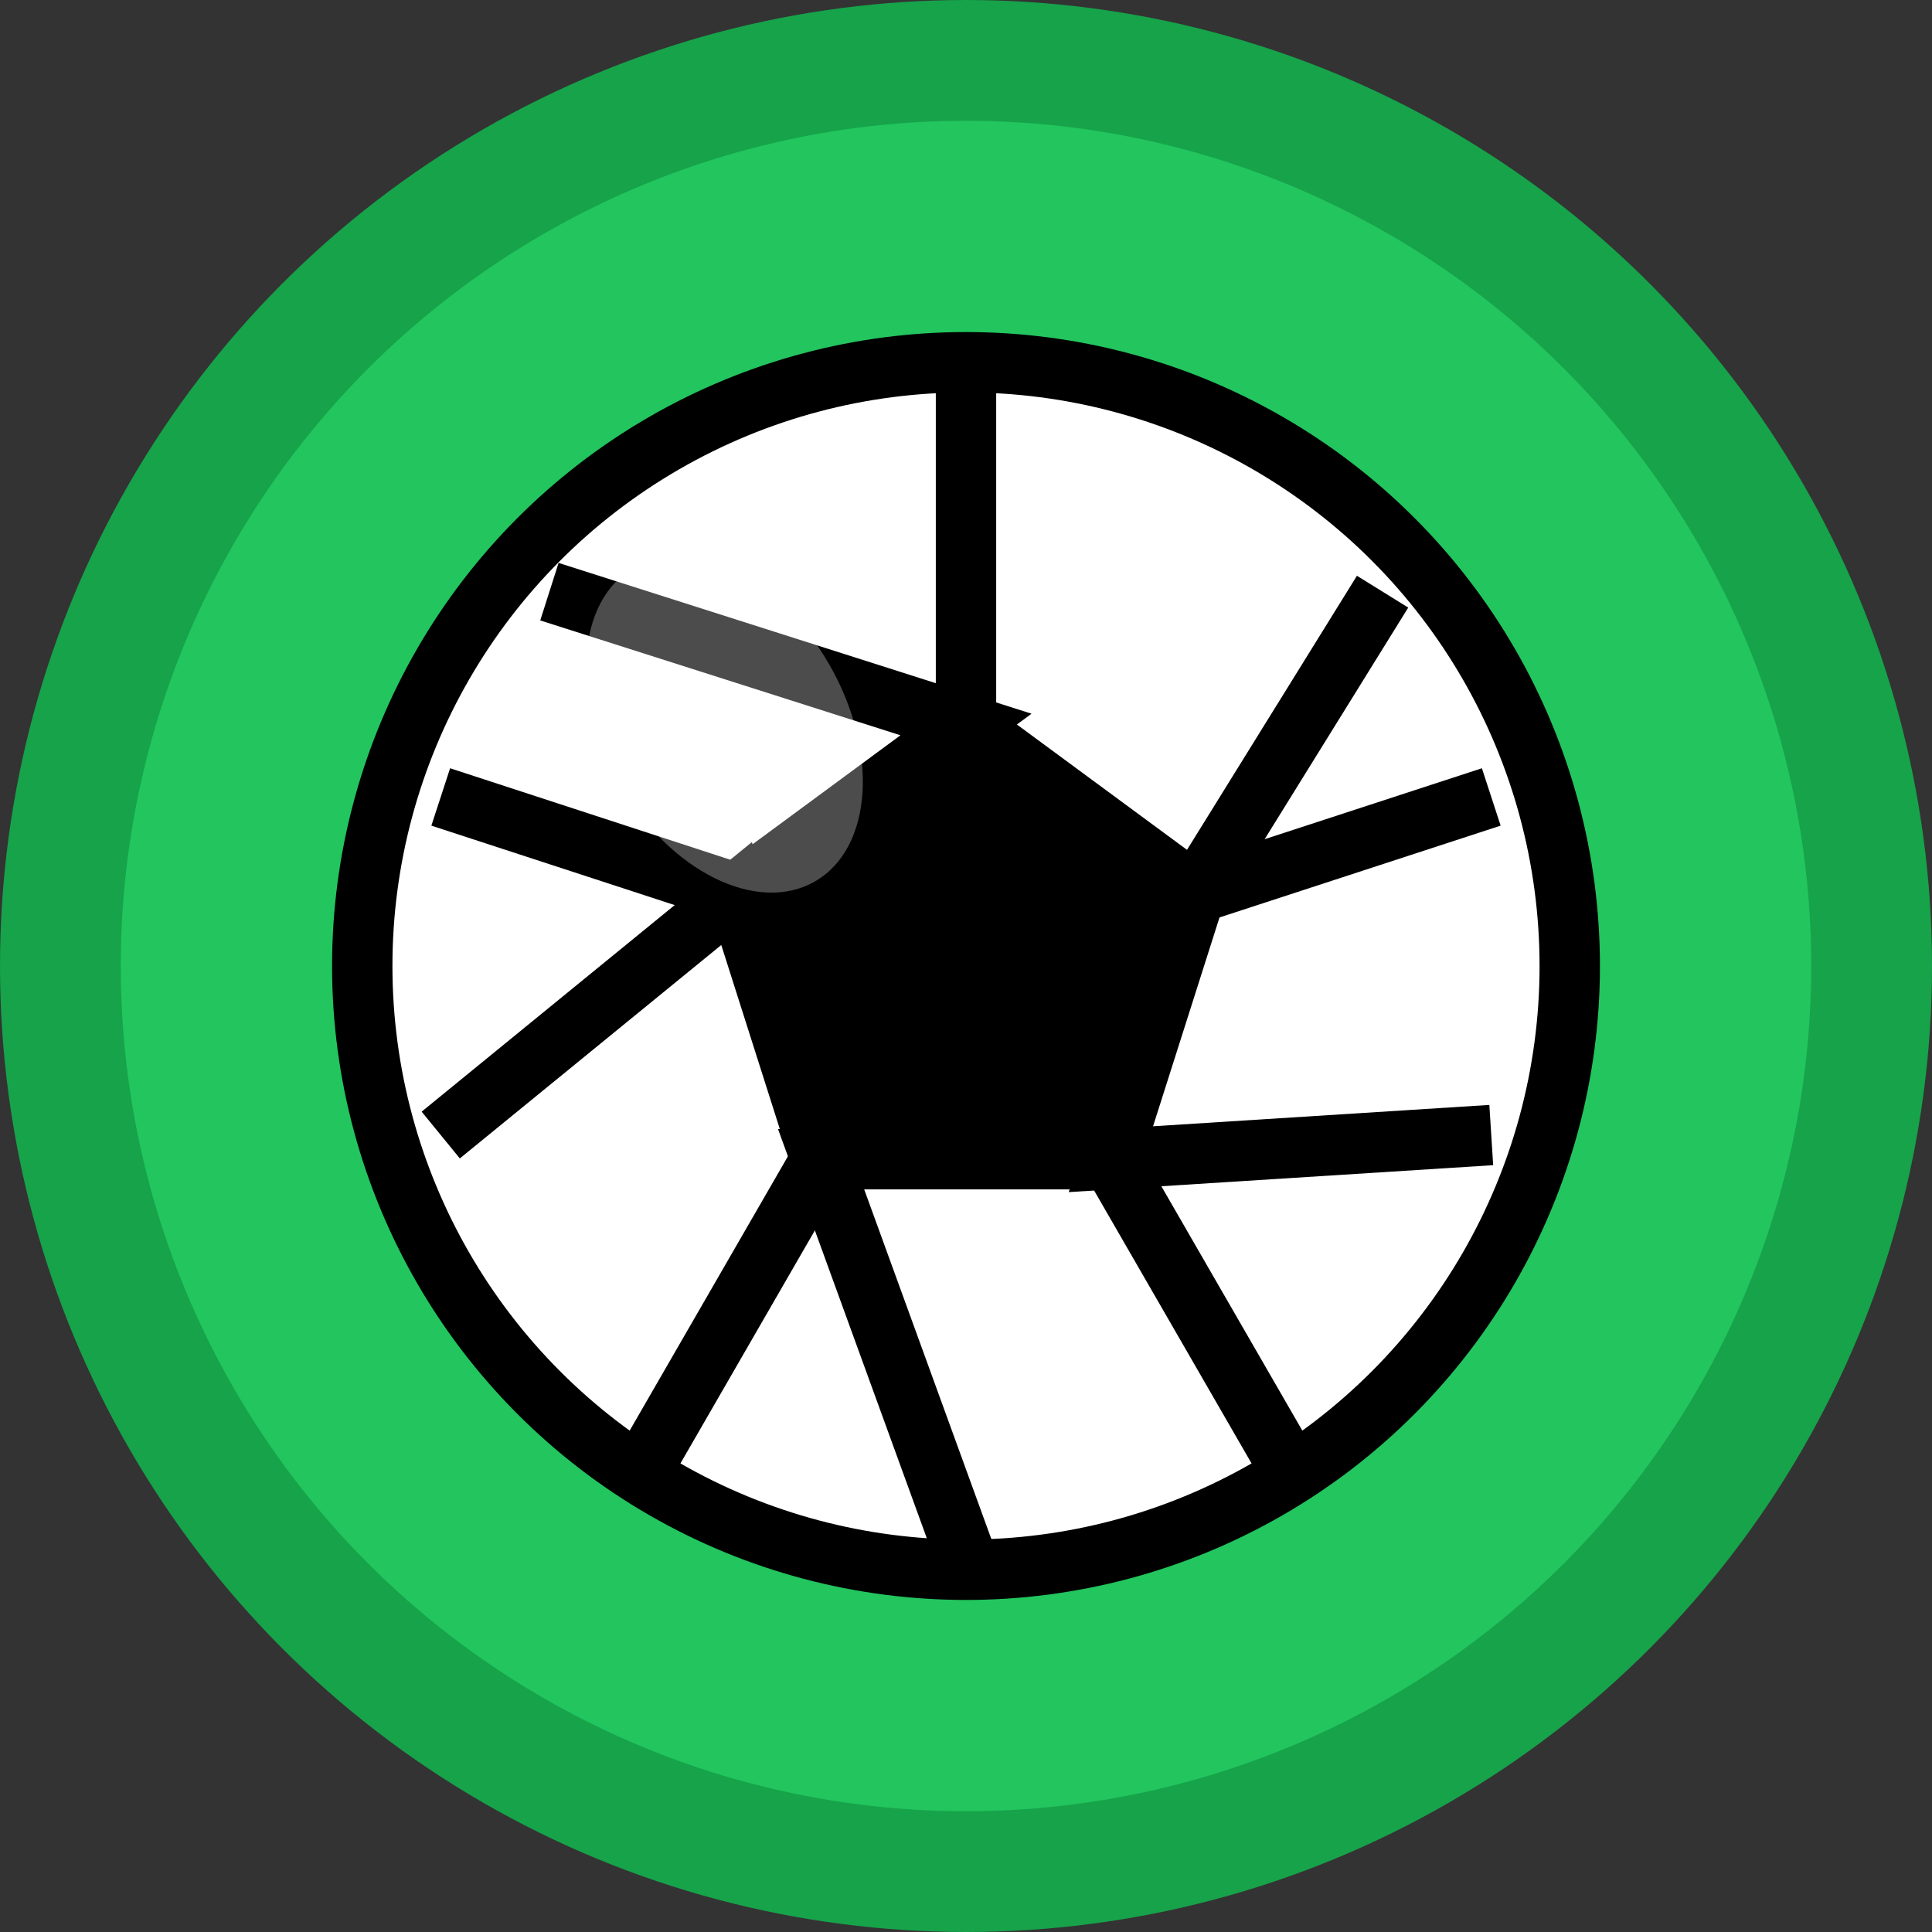
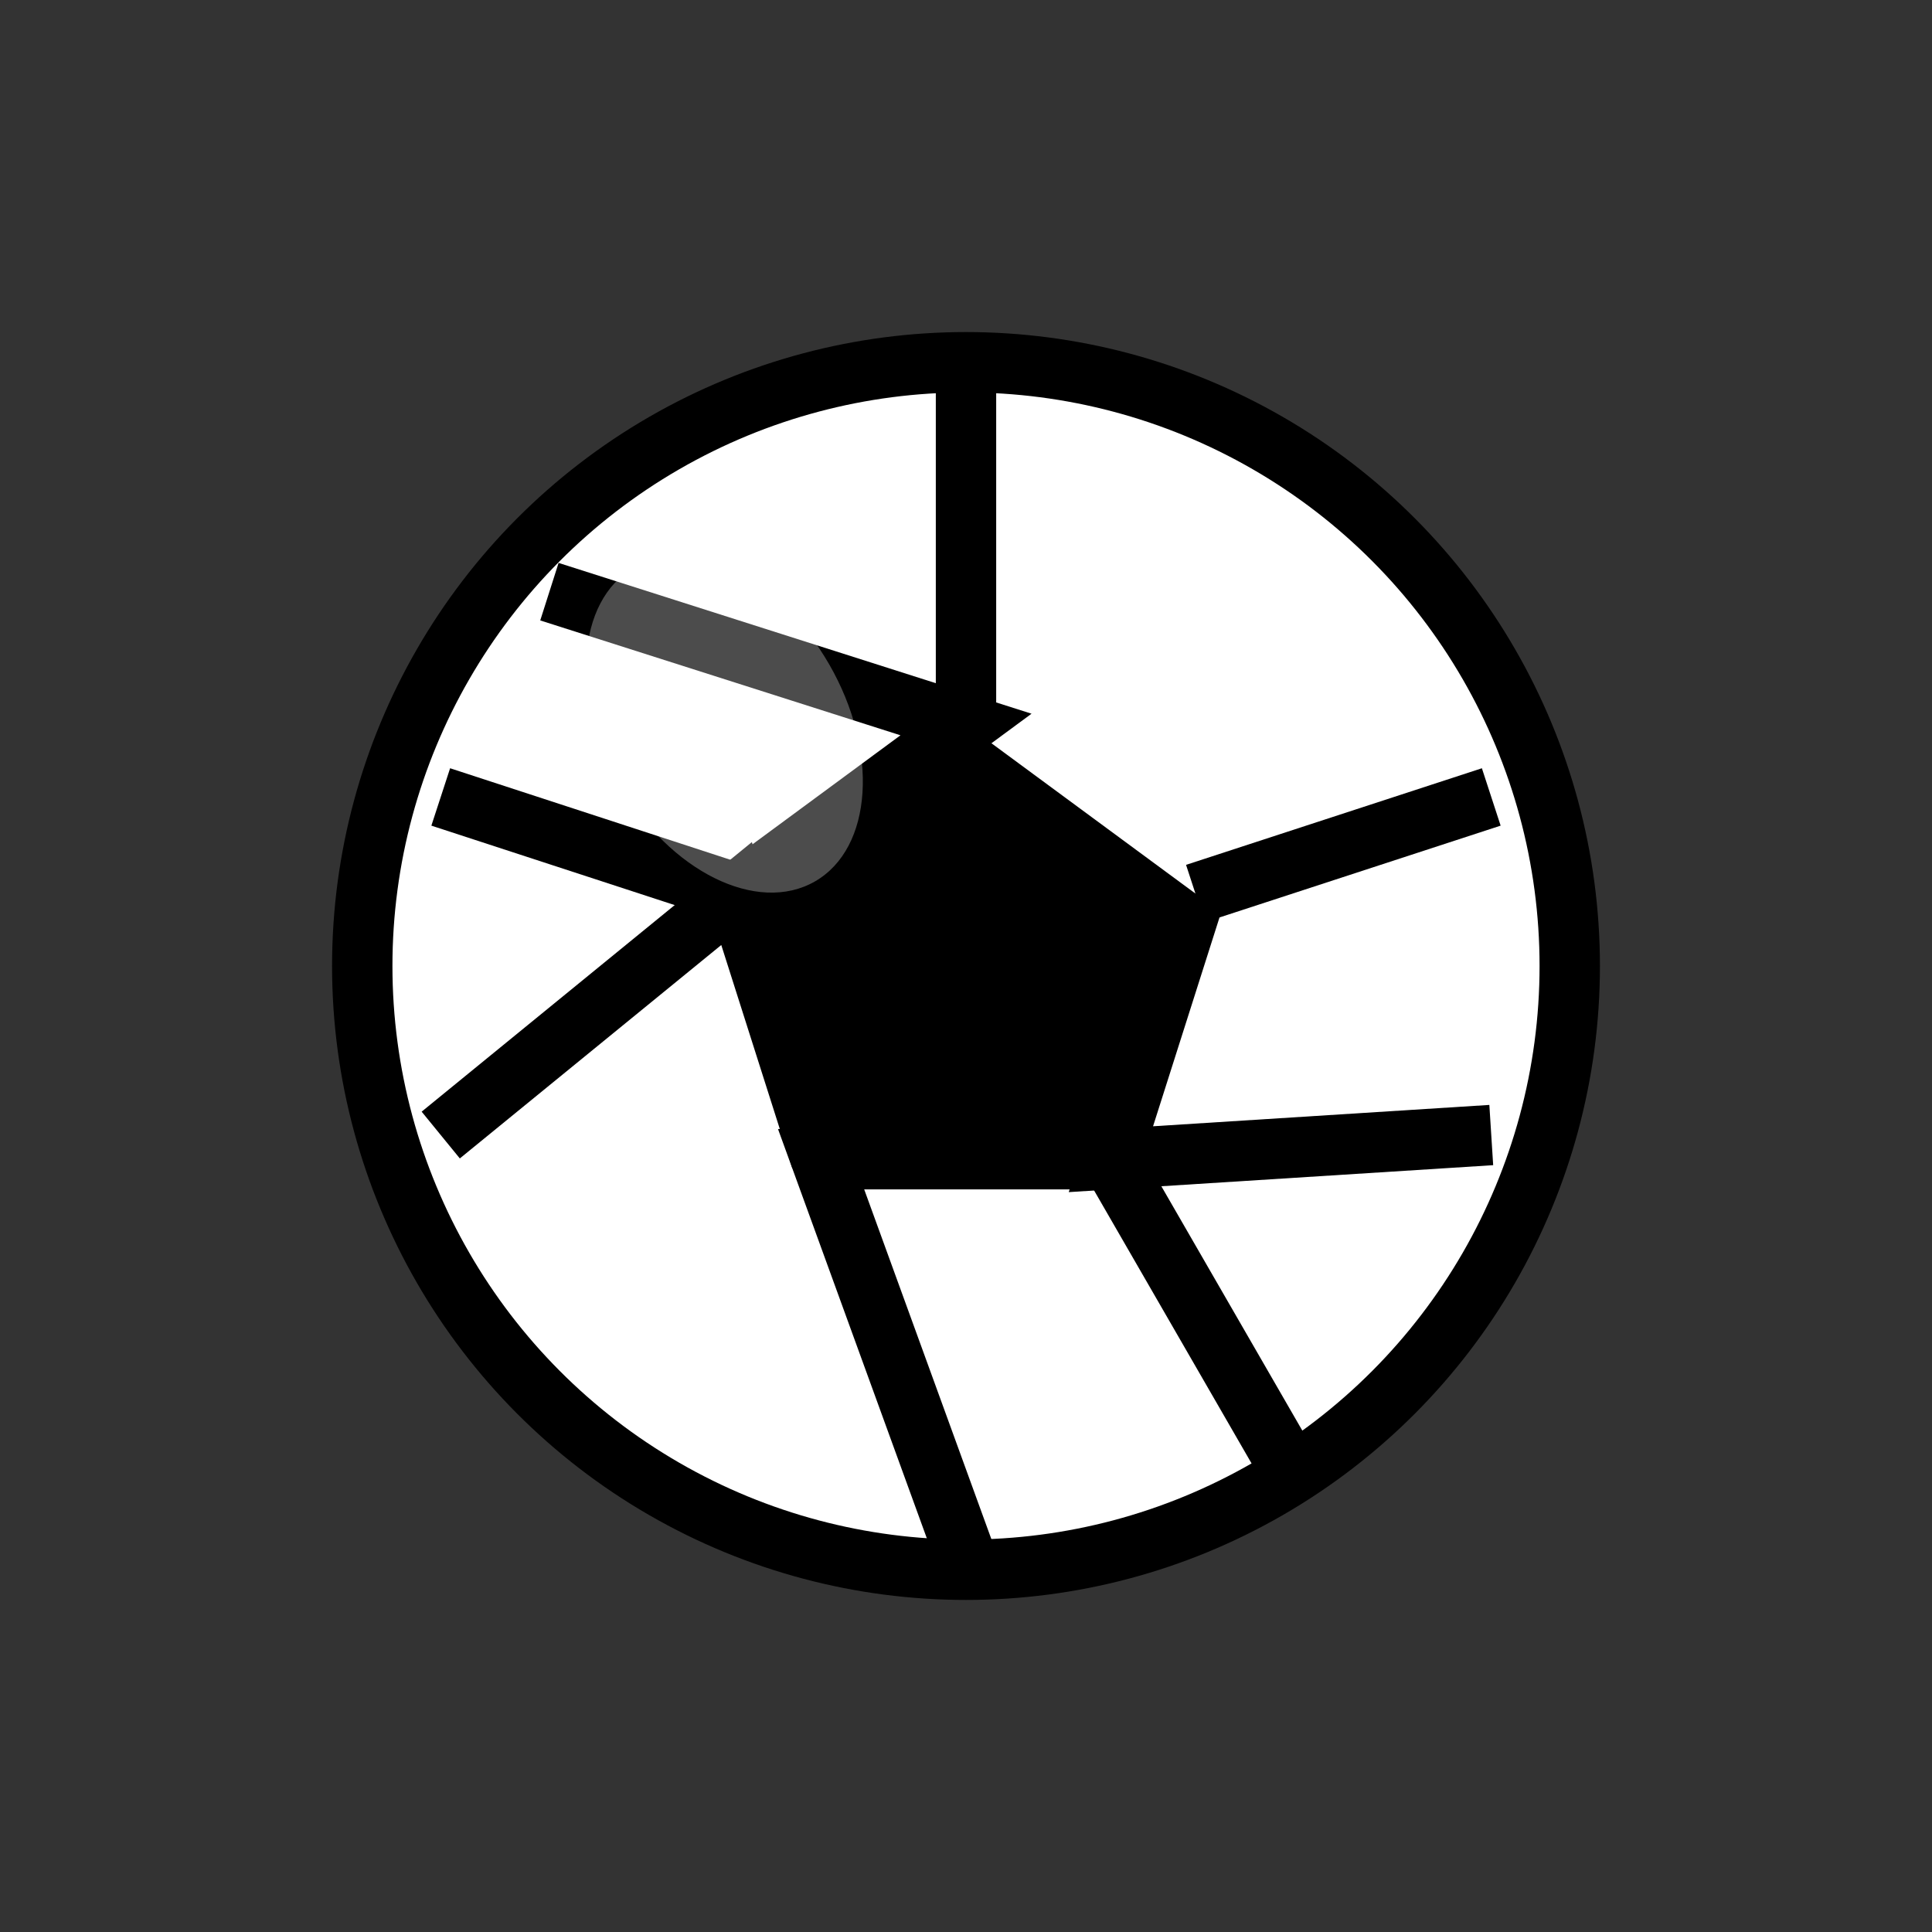
<svg xmlns="http://www.w3.org/2000/svg" width="32" height="32" viewBox="0 0 32 32" fill="none">
  <rect x="0" y="0" width="32" height="32" fill="#333333" stroke="none" />
-   <circle cx="16" cy="16" r="15" fill="#22c55e" stroke="#16a34a" stroke-width="2" />
  <g transform="translate(16, 16)">
    <circle cx="0" cy="0" r="10" fill="#ffffff" stroke="#000000" stroke-width="1" />
    <path d="M0,-4 L3.8,-1.2 L2.4,3.2 L-2.4,3.2 L-3.8,-1.2 Z" fill="#000000" />
    <path d="M0,-4 L0,-10" stroke="#000000" stroke-width="1" />
    <path d="M3.8,-1.2 L8.7,-2.8" stroke="#000000" stroke-width="1" />
    <path d="M2.4,3.2 L5.4,8.4" stroke="#000000" stroke-width="1" />
-     <path d="M-2.4,3.2 L-5.4,8.4" stroke="#000000" stroke-width="1" />
    <path d="M-3.8,-1.2 L-8.7,-2.8" stroke="#000000" stroke-width="1" />
-     <path d="M0,-4 L3.8,-1.2 L6.9,-6.2" stroke="#000000" stroke-width="1" fill="none" />
    <path d="M3.8,-1.2 L2.4,3.2 L8.7,2.8" stroke="#000000" stroke-width="1" fill="none" />
    <path d="M2.4,3.2 L-2.4,3.2 L0,9.8" stroke="#000000" stroke-width="1" fill="none" />
    <path d="M-2.4,3.2 L-3.8,-1.2 L-8.7,2.8" stroke="#000000" stroke-width="1" fill="none" />
    <path d="M-3.8,-1.2 L0,-4 L-6.9,-6.2" stroke="#000000" stroke-width="1" fill="none" />
  </g>
  <ellipse cx="12" cy="12" rx="2" ry="3" fill="#ffffff" opacity="0.3" transform="rotate(-30 12 12)" />
</svg>